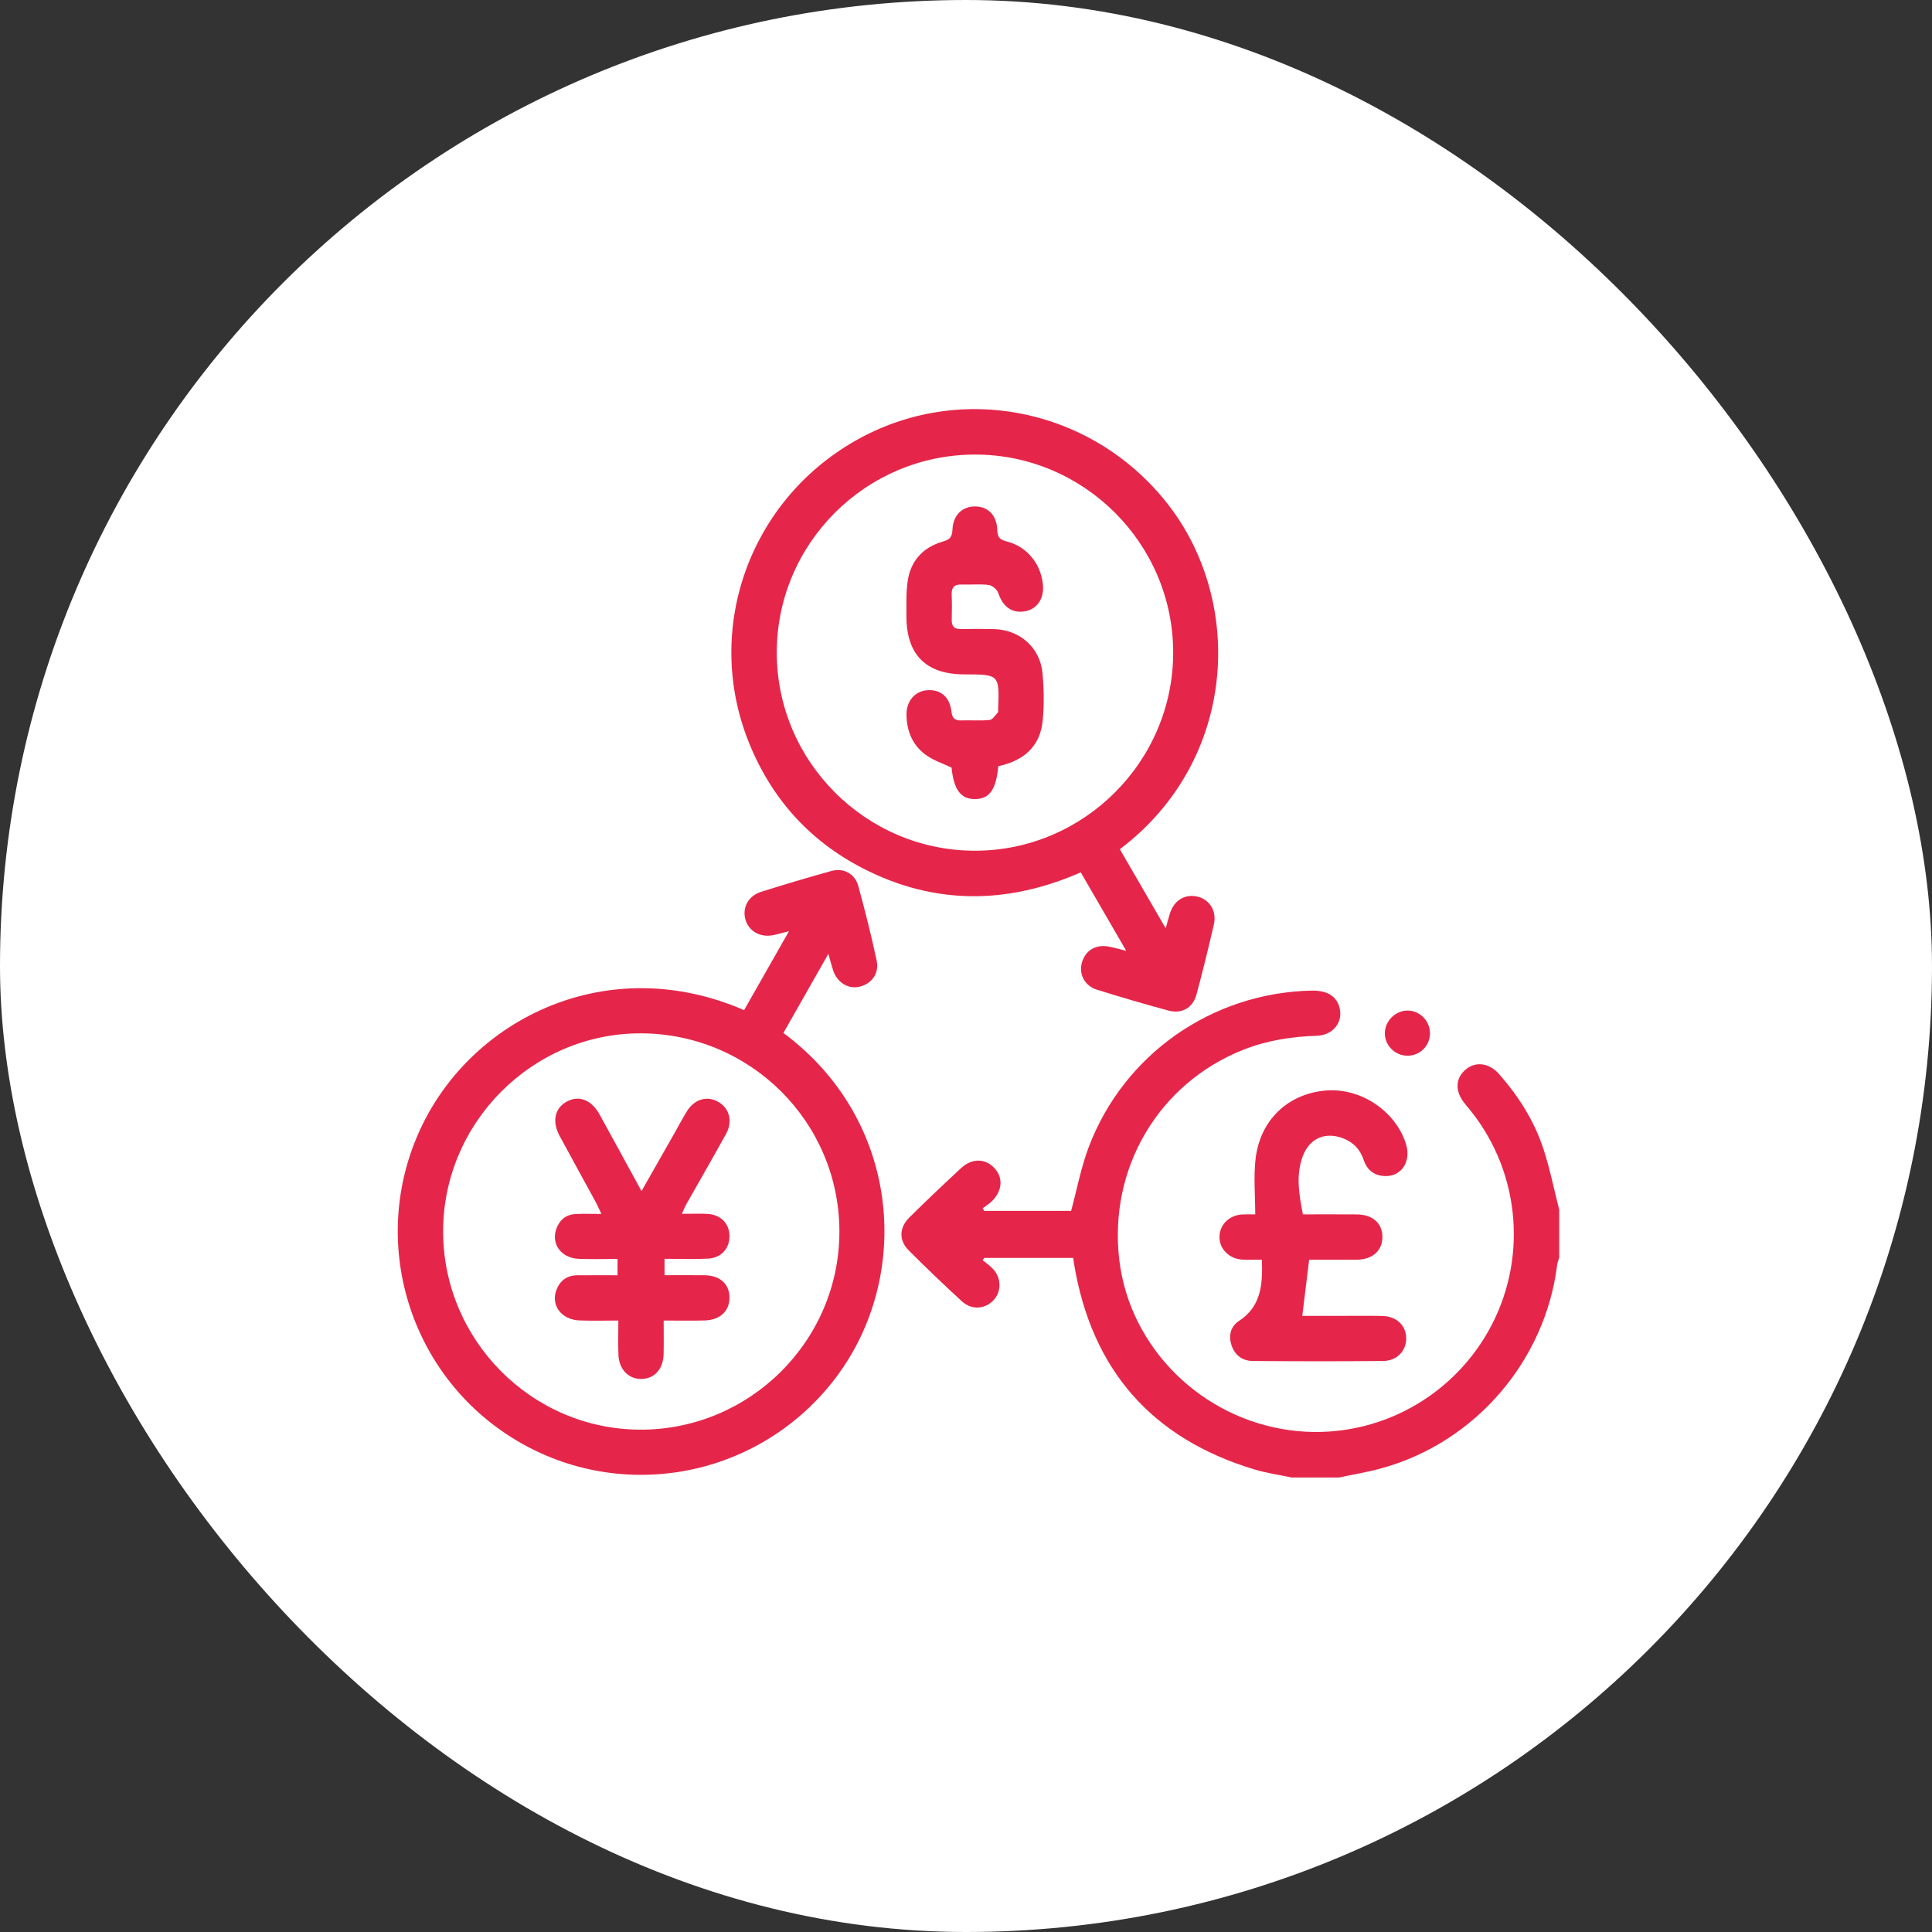
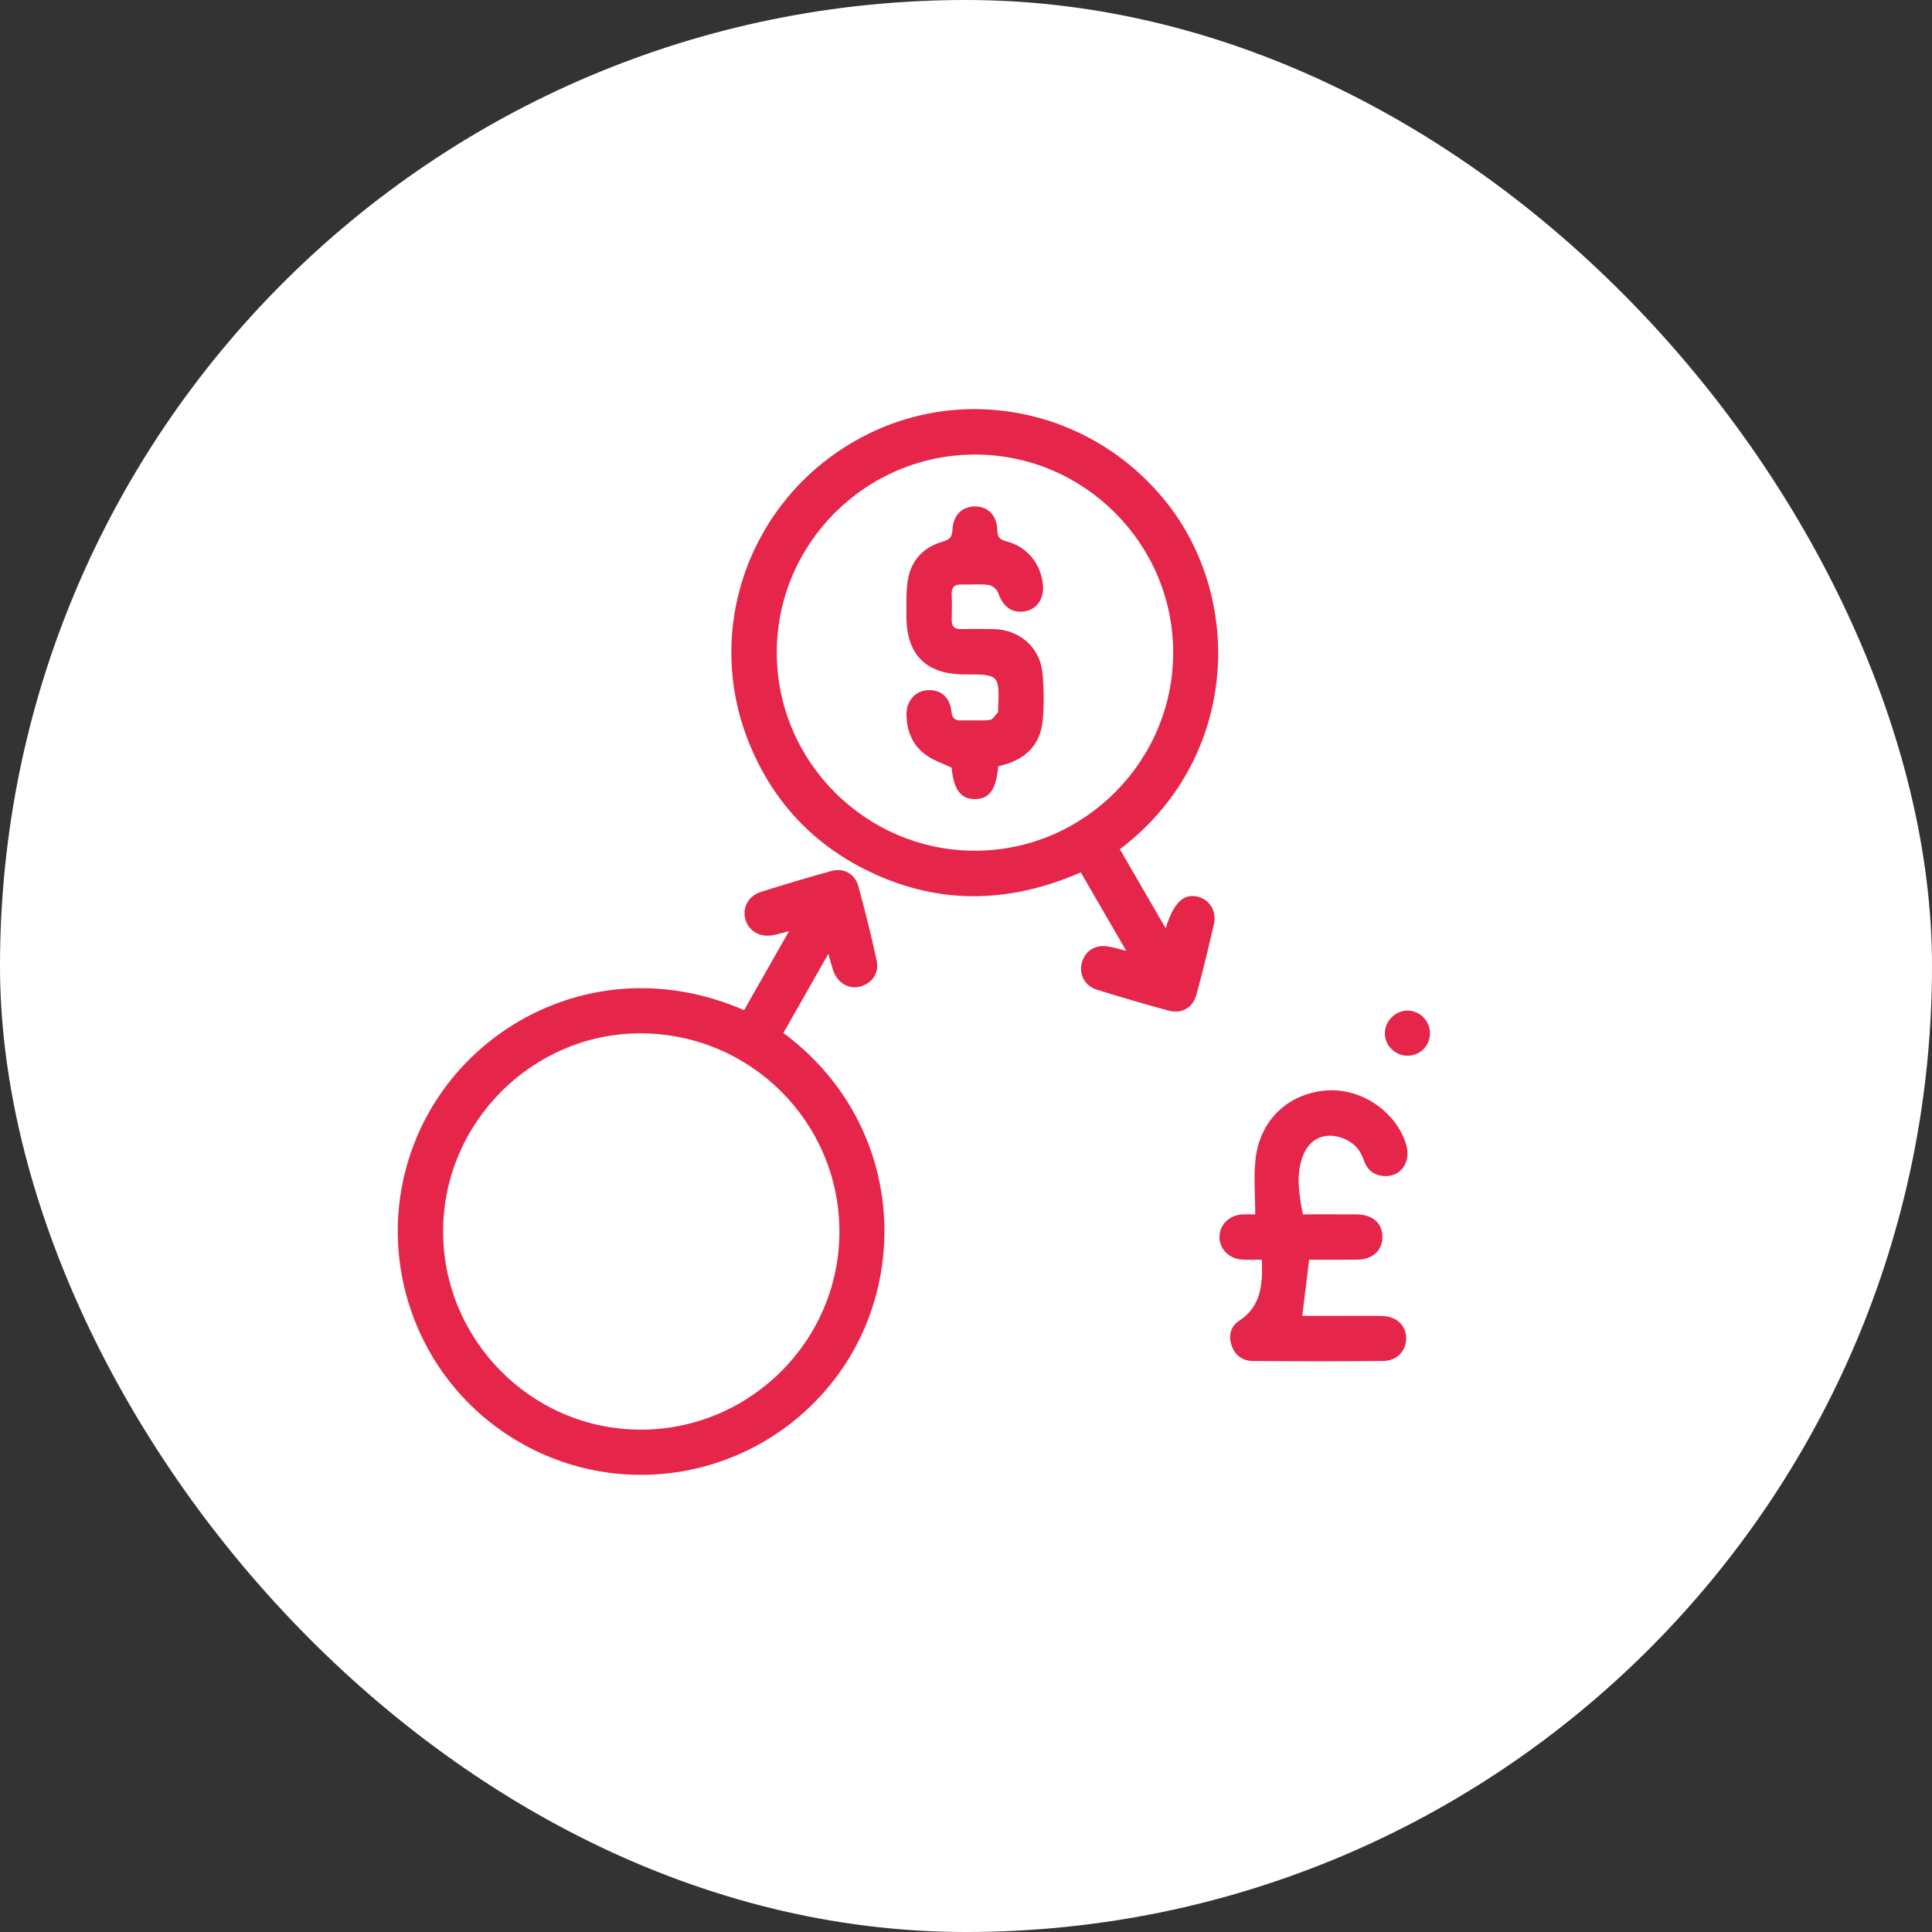
<svg xmlns="http://www.w3.org/2000/svg" width="85px" height="85px" viewBox="0 0 85 85" version="1.1">
  <rect x="0" y="0" width="85" height="85" fill="#333333" stroke="none" />
  <title>Stocks Icon</title>
  <g id="Page-1" stroke="none" stroke-width="1" fill="none" fill-rule="evenodd">
    <g id="EasyEquities---Australia-Home-Page-Design---20210908" transform="translate(-132, -3739)">
      <g id="Methods" transform="translate(92, 3709)">
        <g id="Stocks-Icon" transform="translate(40, 30)">
          <rect id="Mask" fill="#FFFFFF" x="0" y="0" width="85" height="85" rx="42.5" />
          <g id="Group-17" transform="translate(17.5, 18)" fill="#5D00B9">
-             <path d="M39.322,47.003 C38.774,46.886 38.214,46.809 37.68,46.647 C33.166,45.282 30.531,42.26 29.755,37.613 C29.741,37.533 29.732,37.451 29.717,37.342 L25.807,37.342 C25.781,37.374 25.756,37.407 25.73,37.439 C25.889,37.574 26.067,37.692 26.205,37.846 C26.564,38.249 26.558,38.835 26.21,39.205 C25.836,39.602 25.248,39.646 24.822,39.255 C24.026,38.524 23.244,37.777 22.481,37.013 C22.036,36.568 22.056,36.008 22.518,35.553 C23.263,34.817 24.023,34.096 24.792,33.384 C25.255,32.956 25.823,32.962 26.222,33.361 C26.635,33.773 26.617,34.357 26.163,34.825 C26.037,34.955 25.876,35.05 25.731,35.16 C25.754,35.198 25.777,35.235 25.8,35.273 L29.625,35.273 C29.882,34.322 30.06,33.37 30.396,32.477 C31.936,28.391 35.817,25.681 40.186,25.583 C40.84,25.569 41.247,25.788 41.406,26.24 C41.641,26.908 41.19,27.545 40.433,27.57 C39.327,27.606 38.252,27.771 37.218,28.178 C33.469,29.656 31.254,33.414 31.748,37.463 C32.217,41.302 35.365,44.419 39.291,44.929 C42.797,45.384 46.23,43.66 47.98,40.567 C49.721,37.489 49.415,33.639 47.21,30.878 C47.117,30.761 47.019,30.648 46.926,30.531 C46.511,30.007 46.528,29.448 46.97,29.066 C47.413,28.682 48.018,28.755 48.462,29.264 C49.313,30.236 50.001,31.317 50.404,32.545 C50.691,33.421 50.871,34.332 51.099,35.228 L51.099,37.323 C51.068,37.433 51.022,37.541 51.008,37.654 C50.48,41.877 47.41,45.451 43.305,46.592 C42.686,46.764 42.048,46.868 41.418,47.003 L39.322,47.003 Z" id="Fill-1" fill="#e5264a" />
            <path d="M1.996,36.159 C1.986,40.946 5.878,44.877 10.65,44.899 C15.478,44.922 19.434,40.993 19.43,36.178 C19.426,31.373 15.521,27.476 10.697,27.463 C5.937,27.45 2.005,31.38 1.996,36.159 M18.944,23.967 C18.24,25.205 17.602,26.327 16.966,27.446 C22.149,31.291 22.639,38.159 19.271,42.613 C15.954,47.001 9.877,48.189 5.17,45.342 C0.482,42.507 -1.311,36.585 1.014,31.631 C3.294,26.773 9.265,23.851 15.237,26.442 C15.879,25.314 16.522,24.182 17.213,22.968 C16.912,23.044 16.71,23.107 16.504,23.145 C15.931,23.253 15.435,22.962 15.293,22.445 C15.152,21.93 15.423,21.415 15.984,21.237 C17.012,20.912 18.047,20.605 19.086,20.317 C19.61,20.172 20.114,20.443 20.26,20.975 C20.559,22.063 20.833,23.159 21.069,24.261 C21.192,24.833 20.841,25.295 20.299,25.415 C19.81,25.524 19.328,25.221 19.153,24.689 C19.087,24.488 19.034,24.282 18.944,23.967" id="Fill-4" fill="#e5264a" />
-             <path d="M16.675,10.705 C16.672,15.504 20.601,19.432 25.4,19.428 C30.197,19.425 34.125,15.487 34.115,10.692 C34.104,5.913 30.191,2.004 25.412,1.999 C20.603,1.993 16.677,5.905 16.675,10.705 M32.051,23.834 C31.359,22.64 30.713,21.526 30.049,20.381 C26.82,21.793 23.617,21.822 20.474,20.209 C18.104,18.992 16.425,17.114 15.436,14.637 C13.456,9.678 15.462,4.042 20.144,1.384 C24.785,-1.251 30.636,-0.028 33.922,4.235 C37.251,8.555 36.92,15.466 31.769,19.363 C32.423,20.491 33.079,21.623 33.786,22.842 C33.865,22.563 33.914,22.369 33.975,22.178 C34.161,21.597 34.652,21.311 35.21,21.454 C35.722,21.585 36.038,22.092 35.907,22.662 C35.67,23.697 35.417,24.73 35.14,25.756 C34.981,26.342 34.493,26.62 33.908,26.461 C32.851,26.175 31.798,25.869 30.753,25.54 C30.215,25.37 29.96,24.859 30.097,24.359 C30.242,23.834 30.678,23.551 31.24,23.638 C31.481,23.676 31.717,23.752 32.051,23.834" id="Fill-7" fill="#e5264a" />
+             <path d="M16.675,10.705 C16.672,15.504 20.601,19.432 25.4,19.428 C30.197,19.425 34.125,15.487 34.115,10.692 C34.104,5.913 30.191,2.004 25.412,1.999 C20.603,1.993 16.677,5.905 16.675,10.705 M32.051,23.834 C31.359,22.64 30.713,21.526 30.049,20.381 C26.82,21.793 23.617,21.822 20.474,20.209 C18.104,18.992 16.425,17.114 15.436,14.637 C13.456,9.678 15.462,4.042 20.144,1.384 C24.785,-1.251 30.636,-0.028 33.922,4.235 C37.251,8.555 36.92,15.466 31.769,19.363 C32.423,20.491 33.079,21.623 33.786,22.842 C34.161,21.597 34.652,21.311 35.21,21.454 C35.722,21.585 36.038,22.092 35.907,22.662 C35.67,23.697 35.417,24.73 35.14,25.756 C34.981,26.342 34.493,26.62 33.908,26.461 C32.851,26.175 31.798,25.869 30.753,25.54 C30.215,25.37 29.96,24.859 30.097,24.359 C30.242,23.834 30.678,23.551 31.24,23.638 C31.481,23.676 31.717,23.752 32.051,23.834" id="Fill-7" fill="#e5264a" />
            <path d="M39.822,35.427 C40.628,35.427 41.408,35.423 42.188,35.429 C42.887,35.433 43.316,35.811 43.32,36.413 C43.325,37.015 42.896,37.412 42.207,37.421 C41.496,37.43 40.785,37.423 40.097,37.423 C39.995,38.254 39.899,39.038 39.795,39.893 C40.31,39.893 40.865,39.893 41.42,39.893 C42.051,39.893 42.684,39.883 43.315,39.897 C43.937,39.911 44.356,40.308 44.367,40.864 C44.378,41.419 43.972,41.871 43.356,41.877 C41.443,41.897 39.531,41.892 37.618,41.878 C37.164,41.874 36.828,41.628 36.681,41.183 C36.541,40.758 36.644,40.355 37.008,40.117 C37.996,39.47 38.055,38.506 38.018,37.421 C37.713,37.421 37.435,37.433 37.159,37.418 C36.568,37.385 36.133,36.936 36.152,36.394 C36.169,35.866 36.596,35.457 37.165,35.43 C37.345,35.421 37.526,35.428 37.725,35.428 C37.725,34.589 37.648,33.774 37.741,32.98 C37.941,31.268 39.172,30.118 40.831,29.978 C42.351,29.85 43.887,30.867 44.352,32.311 C44.618,33.136 44.115,33.833 43.318,33.734 C42.896,33.682 42.628,33.43 42.496,33.033 C42.345,32.579 42.052,32.262 41.606,32.087 C40.804,31.772 40.096,32.085 39.805,32.899 C39.507,33.733 39.657,34.564 39.822,35.427" id="Fill-9" fill="#e5264a" />
            <path d="M44.428,26.461 C44.98,26.464 45.426,26.928 45.413,27.487 C45.401,28.024 44.962,28.45 44.421,28.447 C43.865,28.445 43.409,27.979 43.428,27.431 C43.446,26.903 43.905,26.458 44.428,26.461" id="Fill-11" fill="#e5264a" />
-             <path d="M12.501,35.403 C12.939,35.403 13.287,35.386 13.634,35.407 C14.205,35.441 14.577,35.82 14.594,36.351 C14.611,36.907 14.246,37.341 13.659,37.374 C13.032,37.409 12.401,37.382 11.737,37.382 L11.737,38.104 C12.336,38.104 12.913,38.099 13.49,38.105 C14.166,38.113 14.579,38.474 14.594,39.058 C14.61,39.665 14.196,40.073 13.506,40.094 C12.927,40.112 12.347,40.098 11.699,40.098 C11.699,40.617 11.707,41.093 11.697,41.569 C11.684,42.227 11.296,42.659 10.725,42.668 C10.153,42.678 9.734,42.251 9.709,41.603 C9.69,41.125 9.705,40.645 9.705,40.098 C9.105,40.098 8.545,40.116 7.987,40.093 C7.192,40.06 6.721,39.418 6.983,38.744 C7.144,38.332 7.453,38.11 7.901,38.107 C8.479,38.103 9.058,38.106 9.669,38.106 L9.669,37.388 C9.111,37.388 8.537,37.406 7.965,37.384 C7.194,37.353 6.738,36.735 6.975,36.069 C7.116,35.671 7.399,35.434 7.825,35.412 C8.17,35.393 8.518,35.408 8.957,35.408 C8.856,35.192 8.797,35.048 8.723,34.912 C8.191,33.934 7.653,32.961 7.124,31.982 C6.779,31.344 6.901,30.764 7.427,30.47 C7.956,30.174 8.517,30.379 8.869,31.015 C9.479,32.117 10.079,33.225 10.724,34.404 C11.232,33.511 11.704,32.682 12.175,31.852 C12.355,31.535 12.525,31.21 12.716,30.899 C13.053,30.35 13.621,30.189 14.121,30.488 C14.594,30.77 14.743,31.344 14.445,31.884 C13.868,32.93 13.269,33.965 12.682,35.006 C12.627,35.103 12.588,35.21 12.501,35.403" id="Fill-13" fill="#e5264a" />
            <path d="M26.421,15.71 C26.323,16.743 26.035,17.143 25.412,17.156 C24.775,17.169 24.463,16.749 24.365,15.772 C23.997,15.598 23.613,15.472 23.292,15.254 C22.672,14.834 22.395,14.202 22.382,13.462 C22.371,12.843 22.755,12.402 23.305,12.366 C23.885,12.327 24.287,12.664 24.36,13.307 C24.394,13.609 24.516,13.706 24.802,13.695 C25.217,13.68 25.636,13.719 26.047,13.675 C26.178,13.66 26.291,13.459 26.408,13.338 C26.424,13.32 26.41,13.274 26.412,13.24 C26.476,11.672 26.476,11.672 24.924,11.67 C23.245,11.668 22.377,10.802 22.38,9.119 C22.38,8.605 22.36,8.085 22.432,7.579 C22.561,6.67 23.117,6.071 23.988,5.825 C24.318,5.732 24.39,5.598 24.405,5.29 C24.438,4.655 24.842,4.275 25.408,4.281 C25.974,4.288 26.352,4.669 26.377,5.319 C26.388,5.616 26.464,5.738 26.776,5.816 C27.68,6.043 28.282,6.786 28.383,7.701 C28.452,8.322 28.134,8.802 27.593,8.895 C27.018,8.993 26.62,8.693 26.416,8.082 C26.366,7.932 26.153,7.756 25.997,7.736 C25.605,7.687 25.201,7.731 24.803,7.717 C24.476,7.705 24.357,7.851 24.37,8.166 C24.385,8.531 24.381,8.897 24.372,9.262 C24.364,9.557 24.486,9.685 24.787,9.677 C25.269,9.665 25.751,9.667 26.233,9.678 C27.351,9.703 28.251,10.479 28.363,11.591 C28.432,12.281 28.439,12.988 28.377,13.679 C28.273,14.843 27.539,15.469 26.421,15.71" id="Fill-15" fill="#e5264a" />
          </g>
        </g>
      </g>
    </g>
  </g>
</svg>